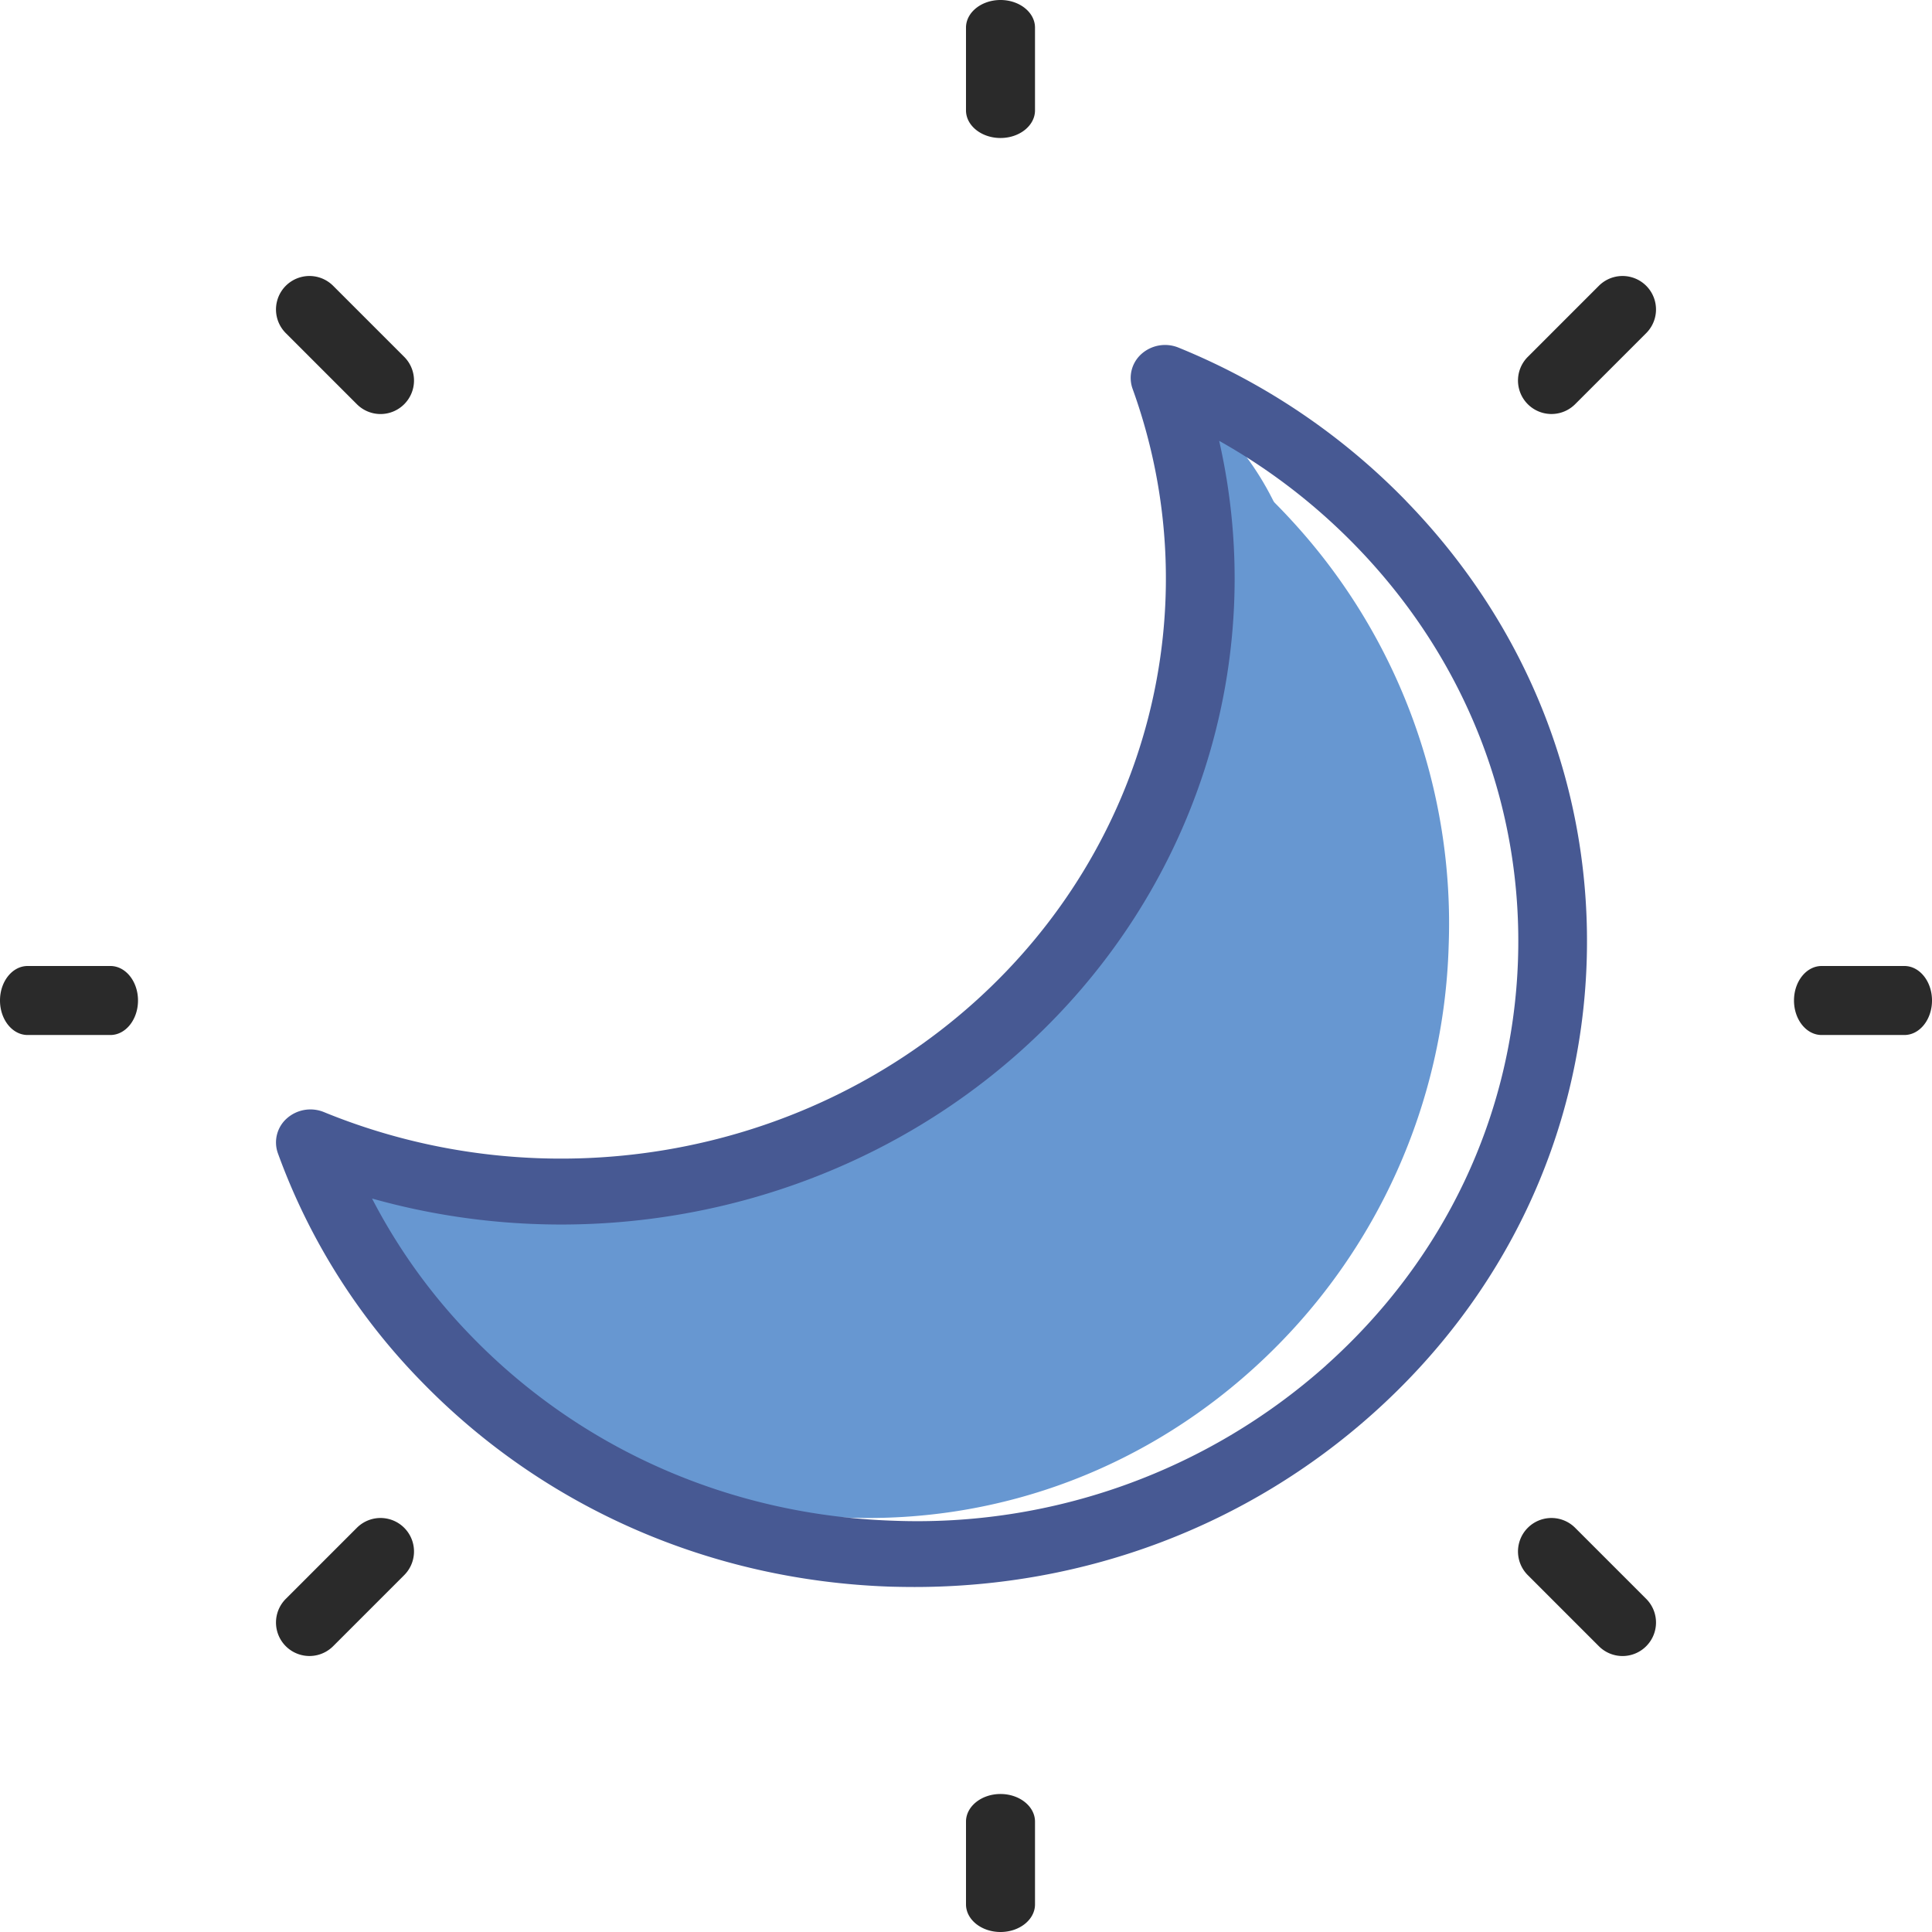
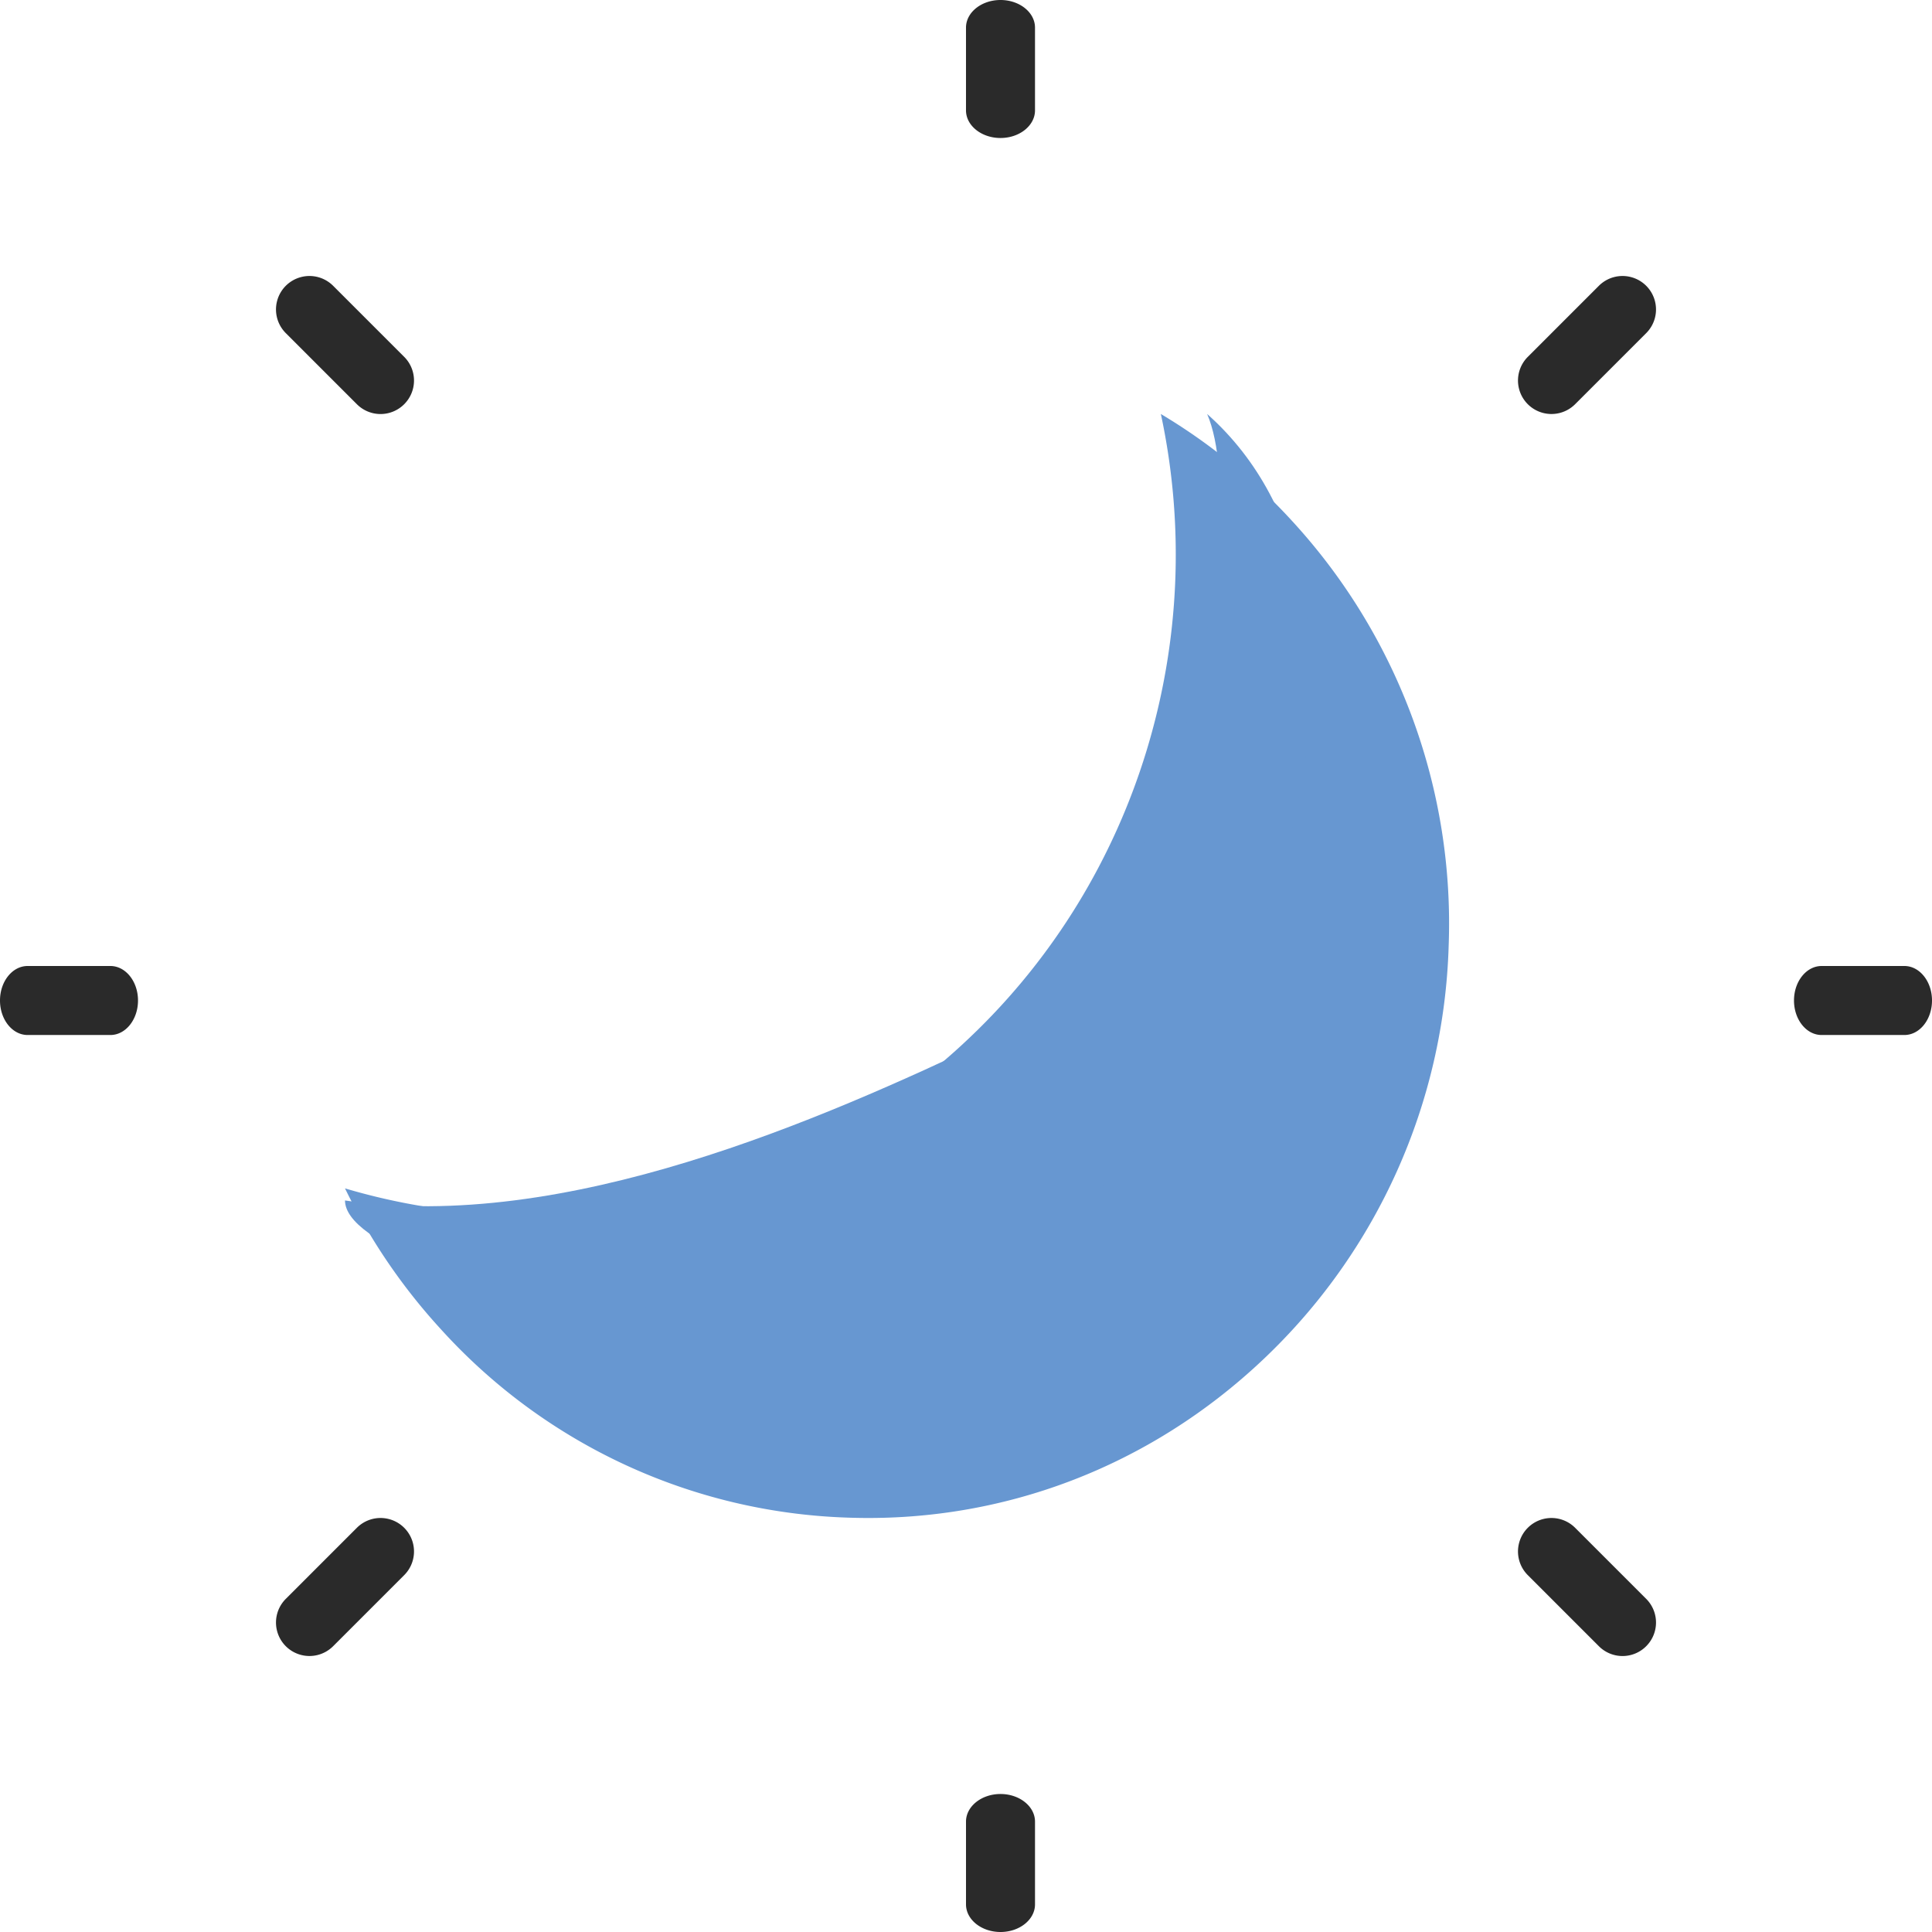
<svg xmlns="http://www.w3.org/2000/svg" width="28" height="28" viewBox="0 0 28 28">
  <g fill="none" fill-rule="nonzero">
    <path fill="#6797D1" d="M18.733 7.558A8.42 8.42 0 0 0 16.824 6c.702 3.27-.328 6.72-2.772 9.039A9.288 9.288 0 0 1 5 17.223a8.55 8.55 0 0 0 1.394 2.046 8.315 8.315 0 0 0 5.875 2.725c2.252.084 4.4-.737 6.048-2.301a8.596 8.596 0 0 0 2.678-5.98 8.618 8.618 0 0 0-2.262-6.155z" />
    <path fill="#6797D1" d="M15.771 17.398c2.733-2.62 4.74-8.719 1.724-11.398.708 1.65-.652 7.879-3.117 9.05-2.464 1.17-6.194 2.823-9.378 2.348 0 1.222 7.755 2.892 10.771 0z" />
-     <path fill="#475993" d="M20.38 7.262a9.693 9.693 0 0 0-3.3-2.224.514.514 0 0 0-.535.09.465.465 0 0 0-.131.506c1.135 3.14.231 6.635-2.303 8.9-2.534 2.267-6.23 2.888-9.417 1.583a.515.515 0 0 0-.535.09.465.465 0 0 0-.132.506 9.225 9.225 0 0 0 2.084 3.312c1.777 1.827 4.19 2.882 6.793 2.97.117.003.233.005.35.005 2.476 0 4.824-.886 6.644-2.514 1.906-1.704 3.005-4.018 3.096-6.516.09-2.498-.838-4.88-2.615-6.708zm-1.161 12.526a8.9 8.9 0 0 1-6.28 2.251c-2.338-.078-4.504-1.025-6.1-2.666a8.362 8.362 0 0 1-1.447-2.003c3.278.921 6.862.133 9.398-2.136 2.538-2.27 3.608-5.644 2.879-8.845.73.41 1.394.92 1.982 1.525 1.595 1.641 2.429 3.78 2.348 6.023-.082 2.242-1.07 4.32-2.78 5.85z" />
    <path fill="#2A2A2A" d="M22.828 22.142a.485.485 0 1 0-.686.686l1.03 1.03a.484.484 0 0 0 .686 0 .485.485 0 0 0 0-.686l-1.03-1.03zM23.172 4.142l-1.03 1.03a.485.485 0 1 0 .686.686l1.03-1.03a.485.485 0 1 0-.686-.686zM14.5 26c-.276 0-.5.18-.5.4v1.2c0 .22.224.4.5.4s.5-.18.5-.4v-1.2c0-.22-.224-.4-.5-.4zM27.6 14h-1.2c-.221 0-.4.224-.4.5s.179.5.4.5h1.2c.221 0 .4-.224.4-.5s-.179-.5-.4-.5zM5.172 5.858a.484.484 0 0 0 .686 0 .485.485 0 0 0 0-.686l-1.03-1.03a.485.485 0 1 0-.686.686l1.03 1.03zM5.172 22.142l-1.03 1.03a.485.485 0 1 0 .686.686l1.03-1.03a.485.485 0 1 0-.686-.686zM14.5 2c.276 0 .5-.18.5-.4V.4c0-.22-.224-.4-.5-.4s-.5.18-.5.4v1.2c0 .22.224.4.5.4zM1.6 14H.4c-.221 0-.4.224-.4.5s.179.5.4.5h1.2c.221 0 .4-.224.4-.5s-.179-.5-.4-.5z" />
  </g>
</svg>